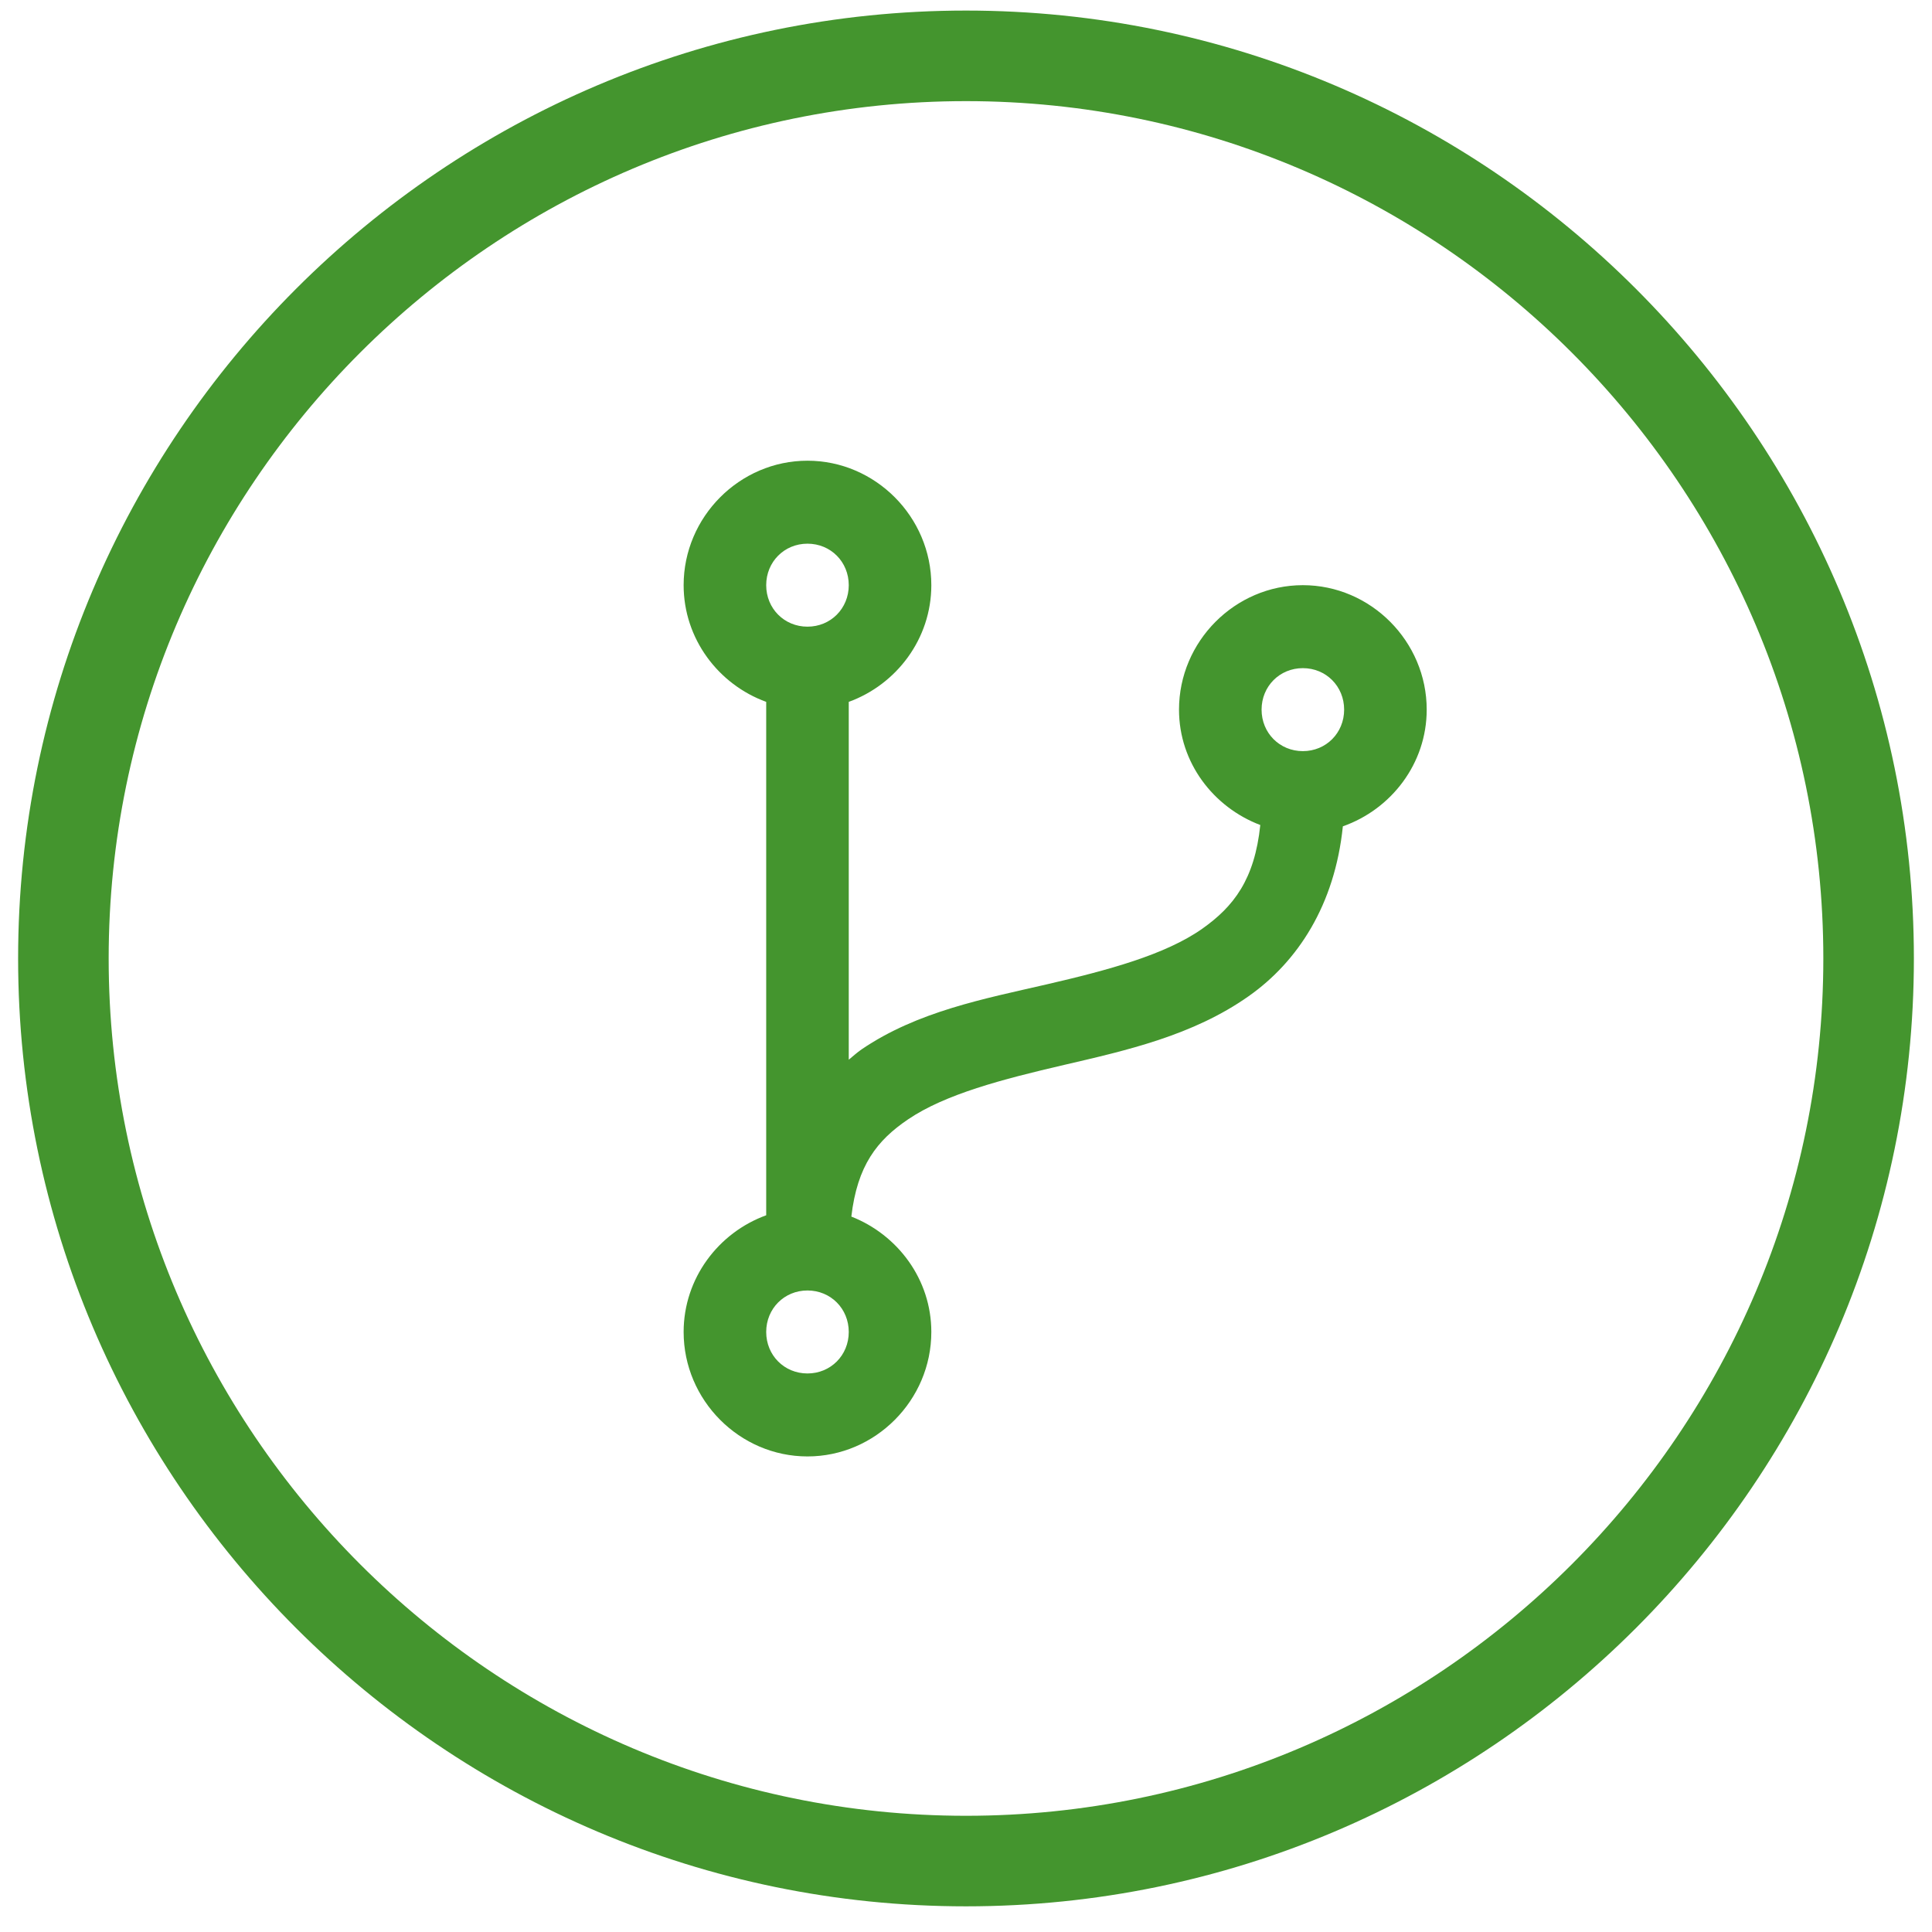
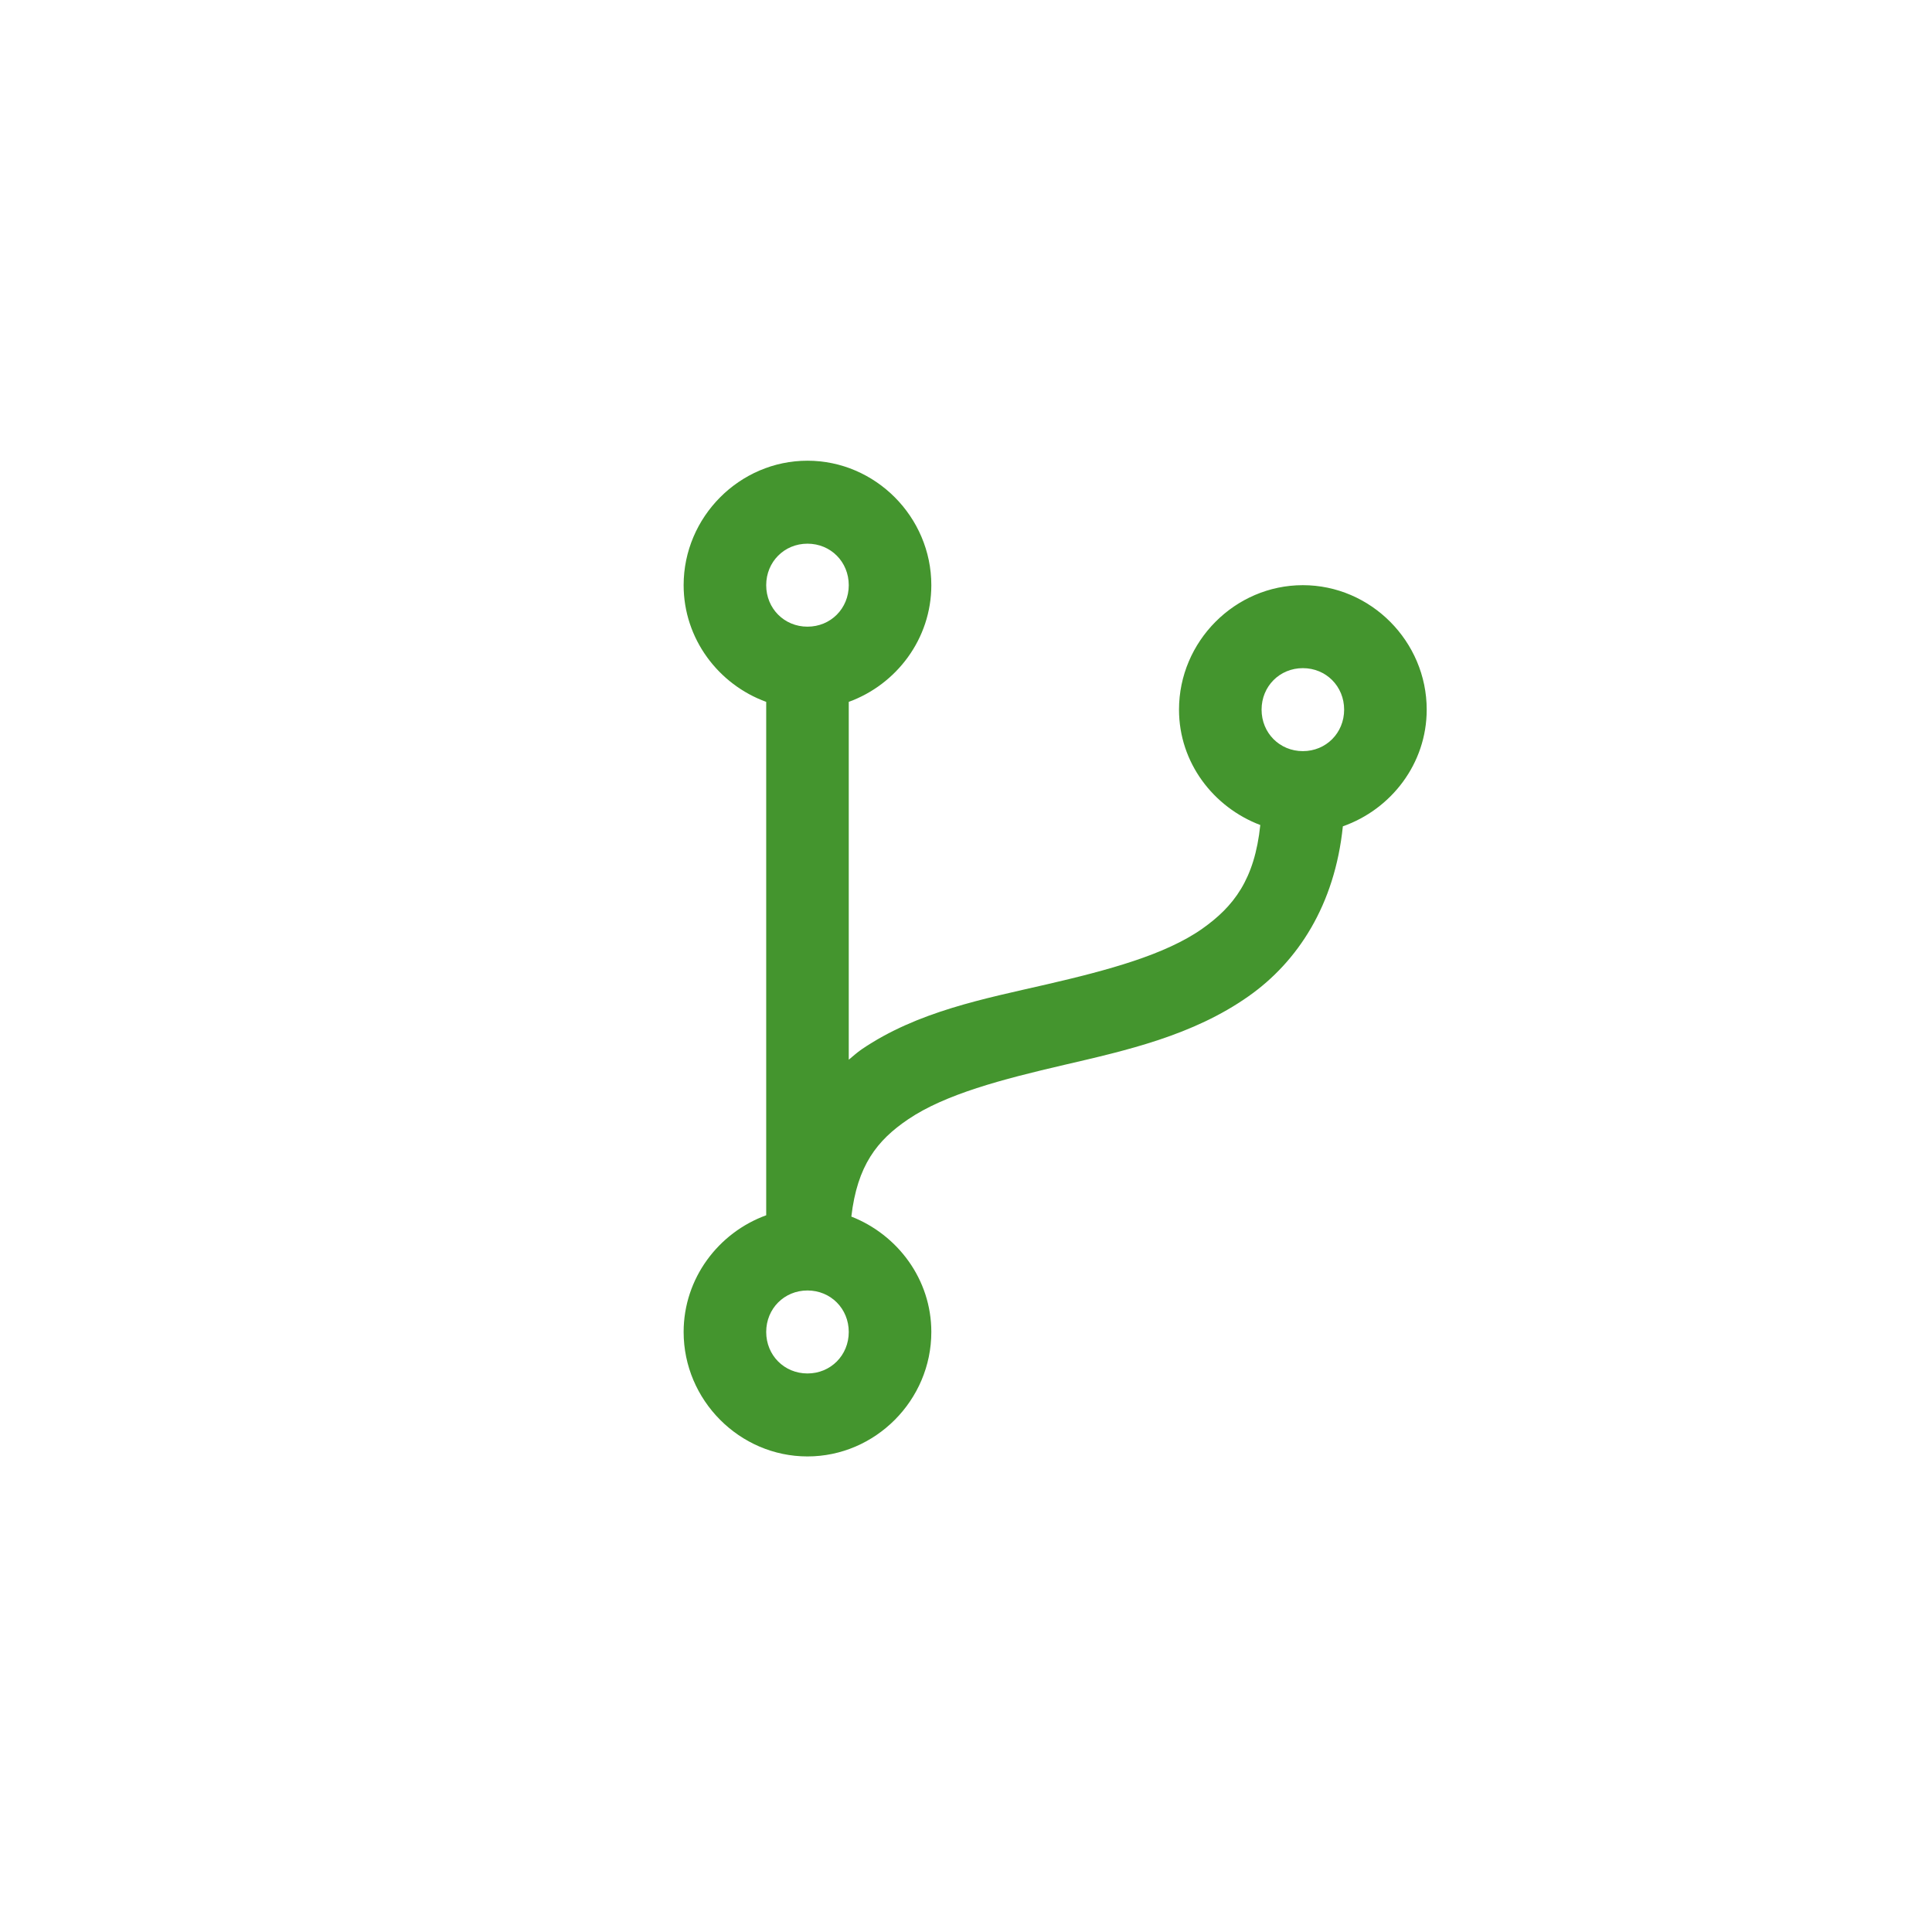
<svg xmlns="http://www.w3.org/2000/svg" width="130" height="130" viewBox="0 0 130 130" fill="none">
-   <path d="M65 128.273C29.859 128.273 1.219 99.633 1.219 64.492C1.219 29.352 29.859 0.711 65 0.711C100.141 0.711 128.781 29.352 128.781 64.492C128.781 99.633 100.141 128.273 65 128.273ZM65 6.805C33.211 6.805 7.312 32.703 7.312 64.492C7.312 96.281 33.211 122.18 65 122.18C96.789 122.18 122.688 96.281 122.688 64.492C122.688 32.703 96.789 6.805 65 6.805Z" fill="#44952e" />
  <path d="M54.333 31C49.765 31 46 34.784 46 39.375C46 42.984 48.344 46.06 51.556 47.227V81.773C48.344 82.94 46 86.016 46 89.625C46 94.216 49.765 98 54.333 98C58.901 98 62.667 94.216 62.667 89.625C62.667 86.081 60.399 83.082 57.285 81.861C57.686 78.426 59.01 76.735 61.104 75.318C63.6 73.627 67.43 72.624 71.608 71.654C75.785 70.683 80.266 69.68 84.021 67.03C87.319 64.707 89.815 60.901 90.358 55.602C93.613 54.456 96 51.381 96 47.75C96 43.159 92.235 39.375 87.667 39.375C83.099 39.375 79.333 43.159 79.333 47.75C79.333 51.316 81.644 54.315 84.802 55.514C84.422 59.178 83.012 60.999 80.896 62.493C78.4 64.249 74.548 65.285 70.392 66.245C66.237 67.204 61.733 68.055 57.979 70.607C57.675 70.814 57.393 71.076 57.111 71.305V47.227C60.323 46.06 62.667 42.984 62.667 39.375C62.667 34.784 58.901 31 54.333 31ZM54.333 36.583C55.896 36.583 57.111 37.805 57.111 39.375C57.111 40.945 55.896 42.167 54.333 42.167C52.771 42.167 51.556 40.945 51.556 39.375C51.556 37.805 52.771 36.583 54.333 36.583ZM87.667 44.958C89.229 44.958 90.444 46.18 90.444 47.75C90.444 49.32 89.229 50.542 87.667 50.542C86.104 50.542 84.889 49.32 84.889 47.75C84.889 46.18 86.104 44.958 87.667 44.958ZM54.333 86.833C55.896 86.833 57.111 88.055 57.111 89.625C57.111 91.195 55.896 92.417 54.333 92.417C52.771 92.417 51.556 91.195 51.556 89.625C51.556 88.055 52.771 86.833 54.333 86.833Z" fill="#44952e" />
</svg>